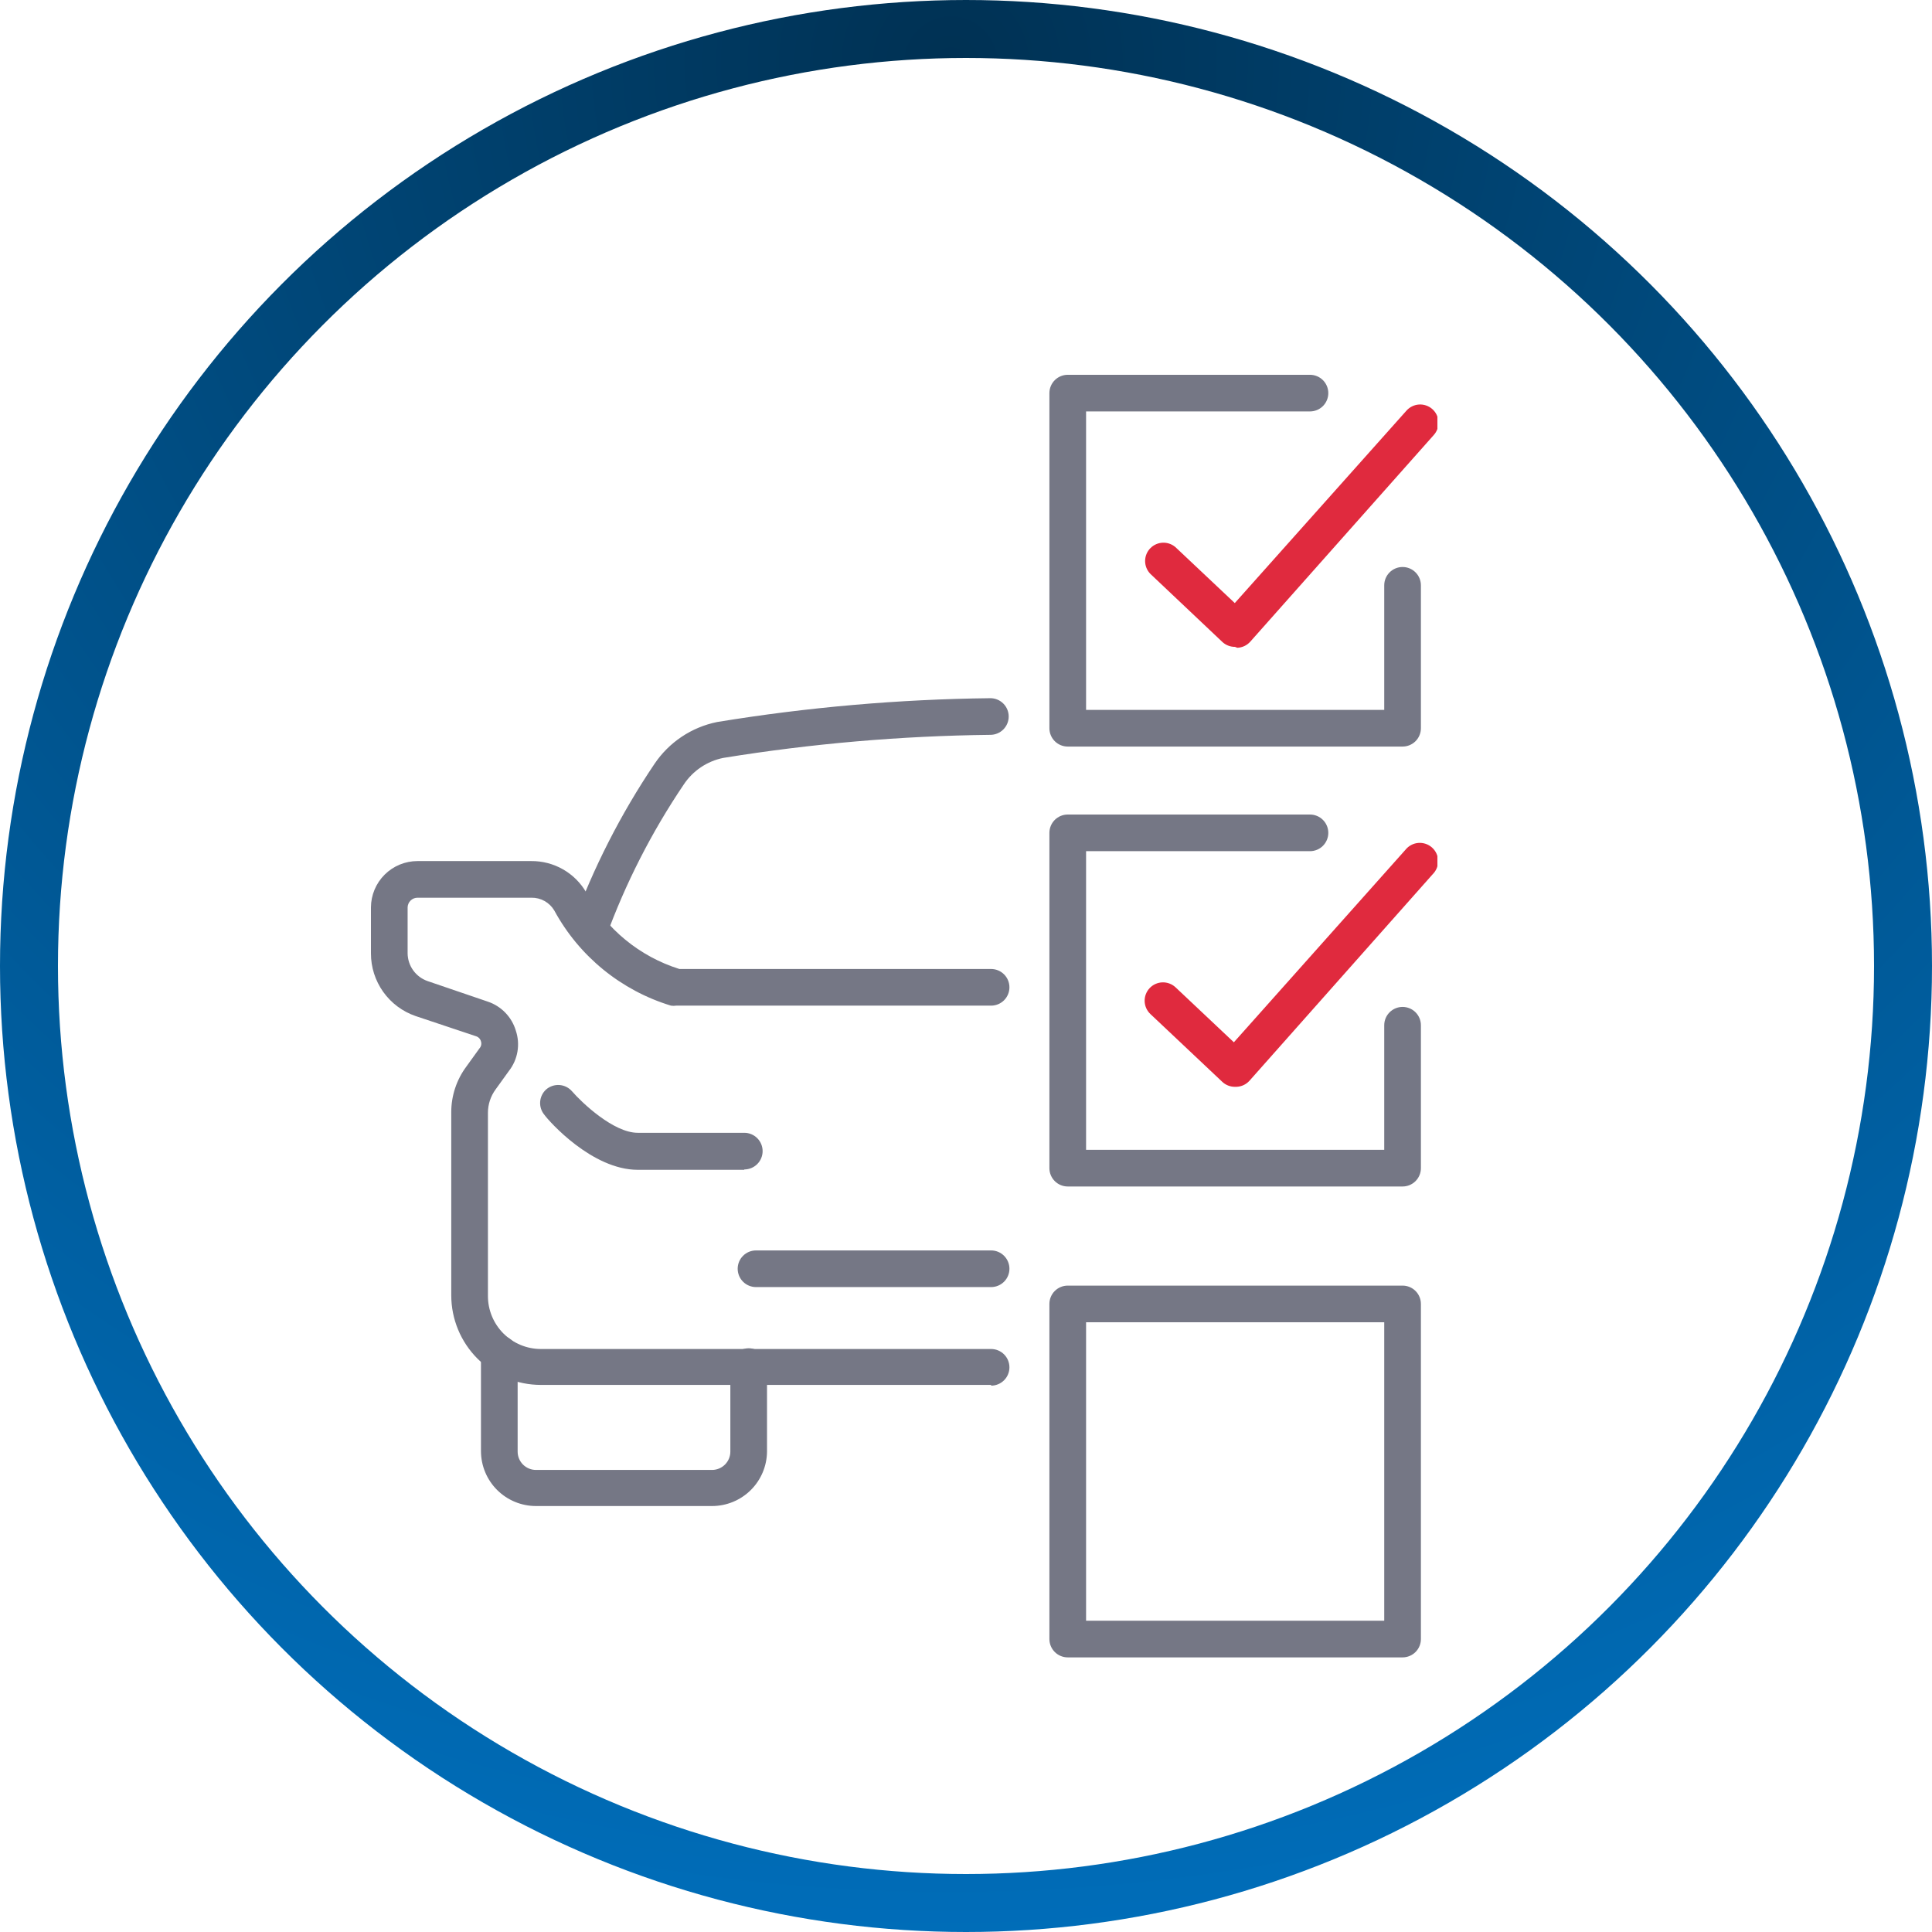
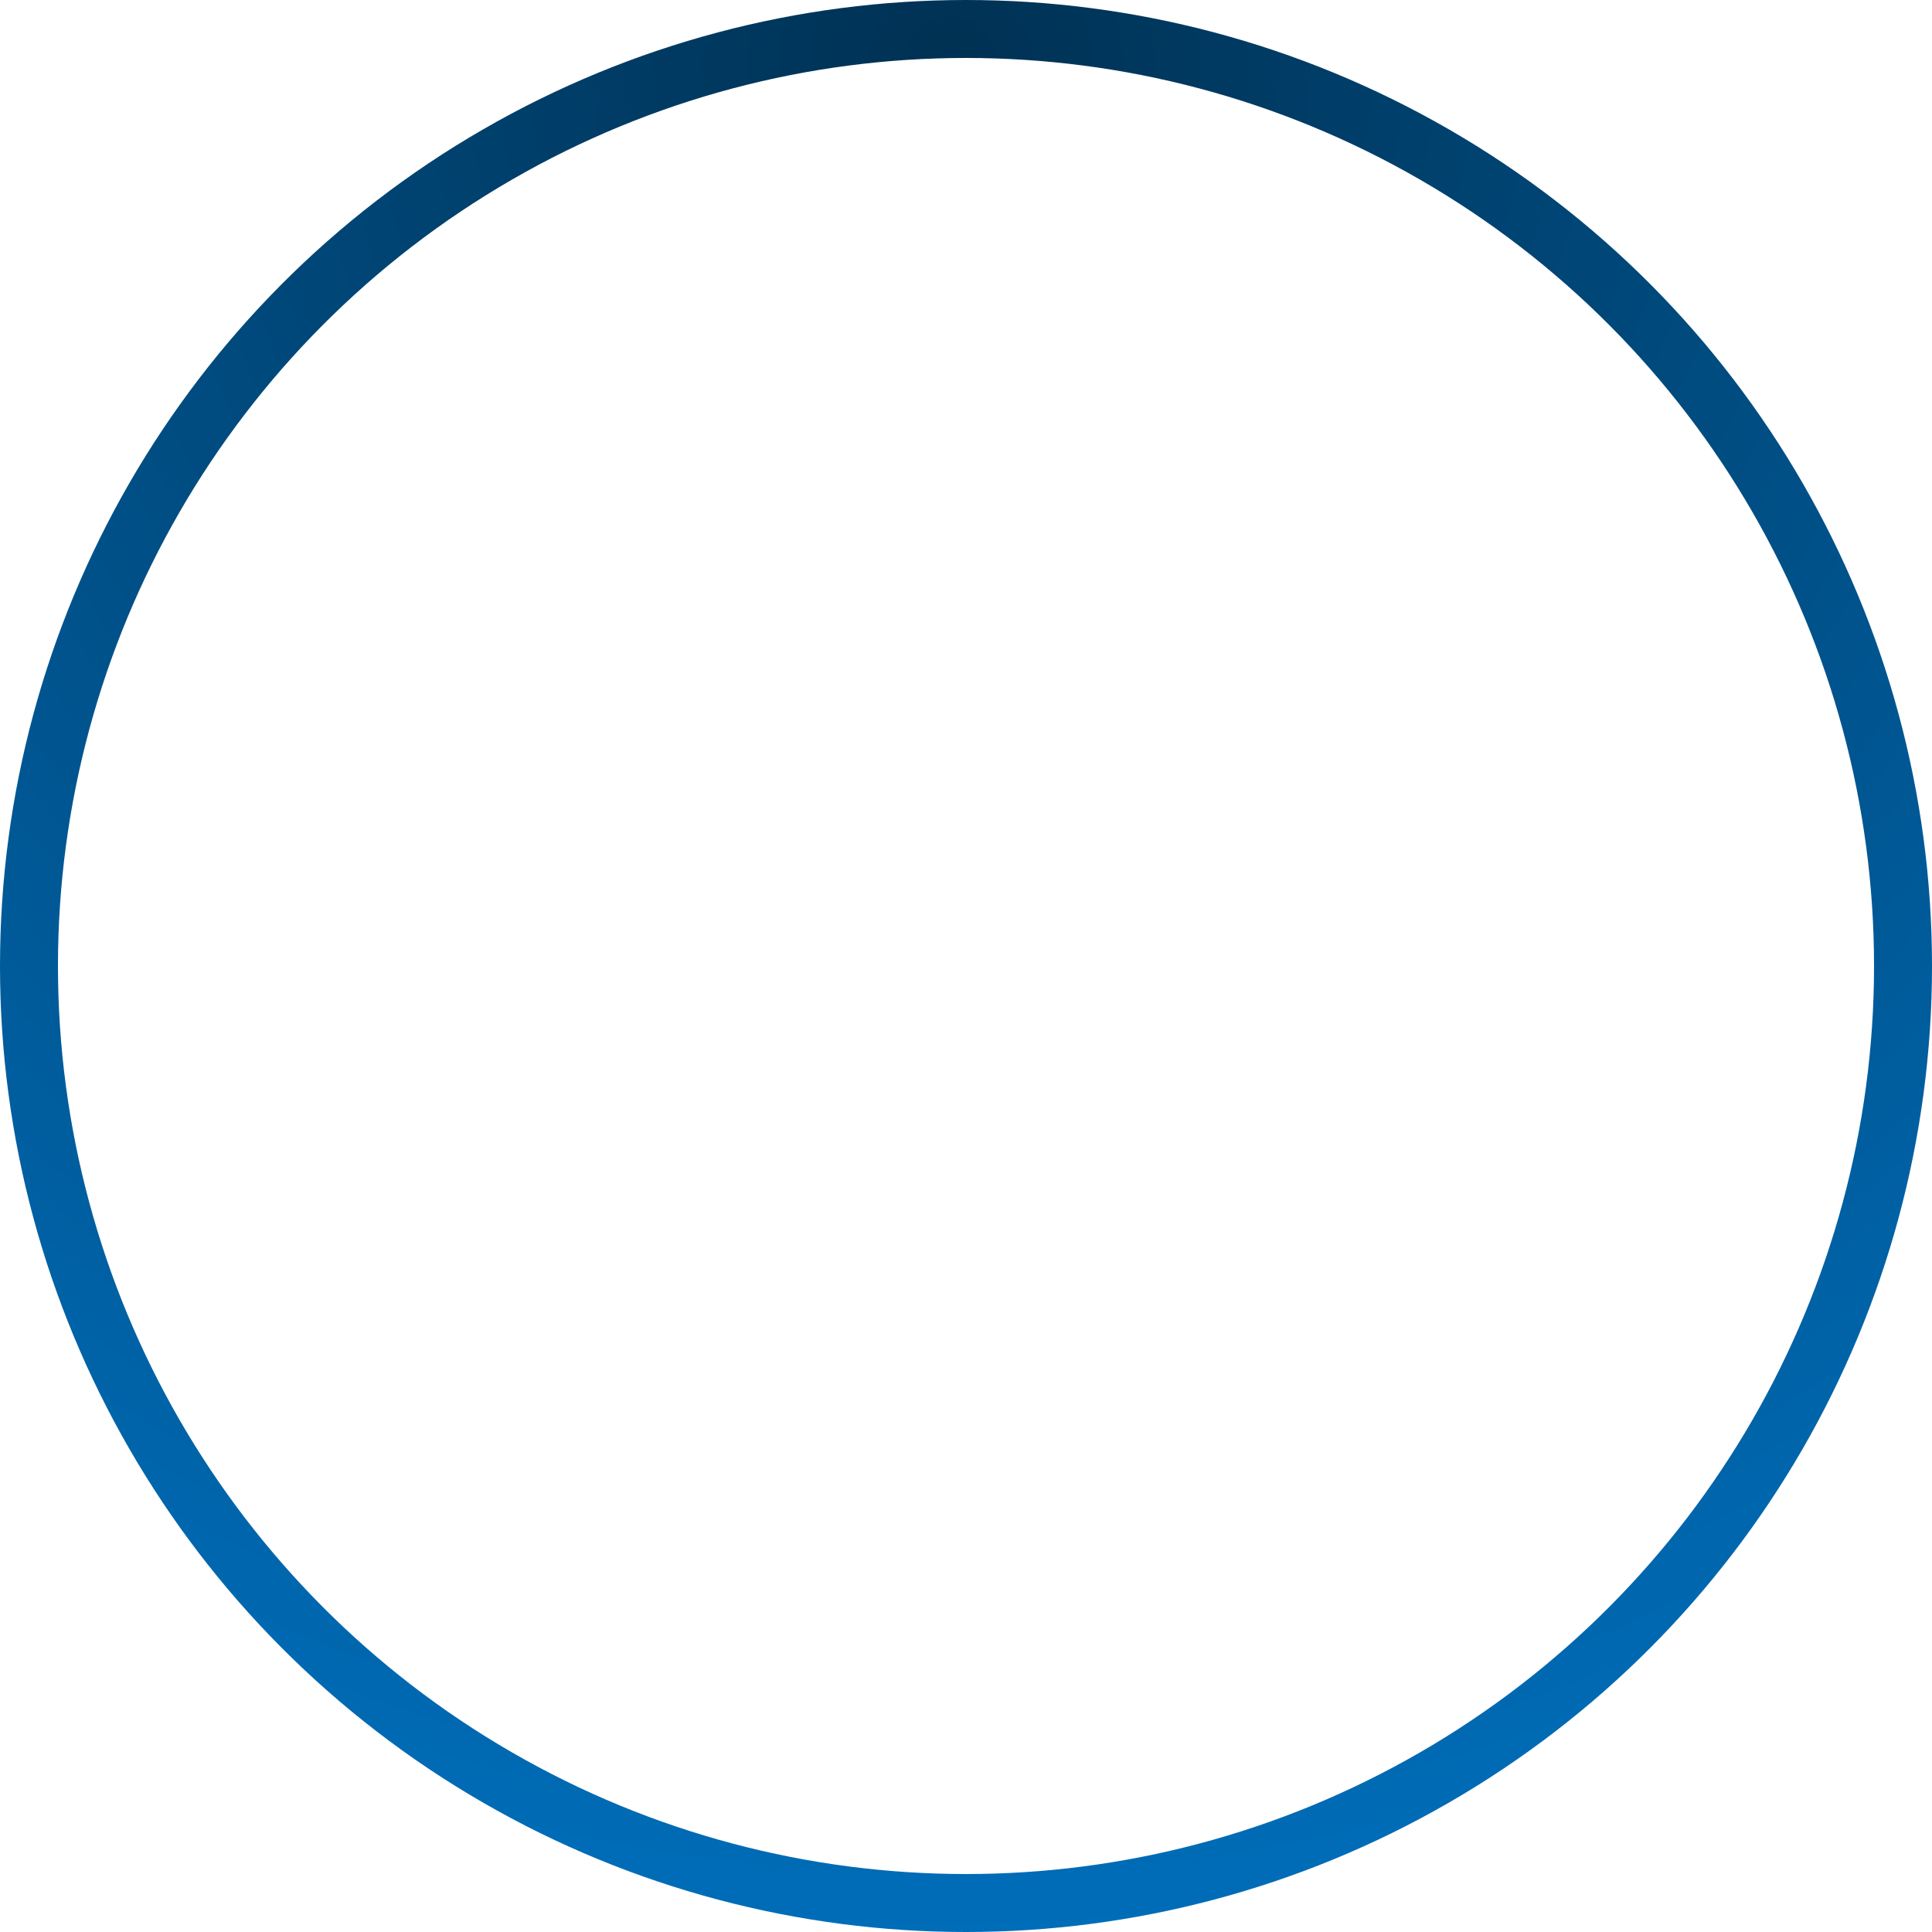
<svg xmlns="http://www.w3.org/2000/svg" width="500" height="500" viewBox="0 0 500 500" fill="none">
  <g clip-path="url(#clip0_1450_207)">
    <path d="M152.946 245.513C152.38 245.518 151.817 245.422 151.285 245.229C150.689 245.04 150.136 244.736 149.658 244.333C149.18 243.93 148.786 243.437 148.5 242.882C148.213 242.327 148.039 241.72 147.988 241.098C147.936 240.475 148.009 239.849 148.2 239.254C153.543 224.601 160.65 210.652 169.365 197.715C173.132 192.1 178.965 188.198 185.595 186.856C208.975 183.022 232.612 180.962 256.303 180.691C257.562 180.691 258.769 181.191 259.659 182.08C260.549 182.97 261.049 184.176 261.049 185.433C261.049 186.691 260.549 187.897 259.659 188.786C258.769 189.676 257.562 190.175 256.303 190.175C233.139 190.443 210.027 192.44 187.161 196.15C182.983 197 179.313 199.473 176.958 203.026C168.641 215.334 161.867 228.616 156.79 242.573C156.472 243.363 155.947 244.053 155.271 244.57C154.595 245.087 153.792 245.413 152.946 245.513Z" fill="#757785" />
    <path d="M256.494 358.416H139.991C133.837 358.416 127.934 355.973 123.582 351.624C119.23 347.275 116.786 341.378 116.786 335.228V287.809C116.789 283.573 118.153 279.451 120.677 276.049L124.094 271.307C124.309 271.066 124.457 270.773 124.524 270.456C124.591 270.14 124.573 269.812 124.473 269.505C124.39 269.193 124.229 268.907 124.005 268.675C123.781 268.443 123.501 268.271 123.192 268.177L107.579 262.961C104.189 261.801 101.249 259.607 99.172 256.69C97.095 253.772 95.985 250.277 96 246.696V234.841C96.013 231.655 97.288 228.604 99.547 226.355C101.806 224.107 104.865 222.844 108.054 222.844H137.476C140.355 222.817 143.189 223.554 145.69 224.978C148.191 226.403 150.269 228.464 151.713 230.953C156.874 240.432 165.517 247.539 175.82 250.774H256.494C257.753 250.774 258.96 251.274 259.85 252.163C260.74 253.052 261.239 254.259 261.239 255.516C261.239 256.774 260.74 257.98 259.85 258.869C258.96 259.759 257.753 260.258 256.494 260.258H175.013C174.557 260.33 174.093 260.33 173.637 260.258C160.734 256.33 149.894 247.491 143.455 235.648C142.85 234.619 141.981 233.769 140.939 233.186C139.897 232.602 138.718 232.306 137.524 232.328H108.054C107.382 232.328 106.738 232.591 106.258 233.061C105.779 233.531 105.504 234.171 105.491 234.841V246.696C105.502 248.285 106.005 249.831 106.931 251.121C107.858 252.412 109.162 253.384 110.664 253.904L126.229 259.215C127.951 259.792 129.51 260.773 130.773 262.077C132.037 263.381 132.968 264.969 133.49 266.707C134.083 268.466 134.228 270.345 133.913 272.175C133.599 274.004 132.833 275.726 131.687 277.187L128.27 281.929C126.975 283.688 126.276 285.814 126.277 287.998V335.417C126.277 339.052 127.722 342.538 130.294 345.108C132.866 347.678 136.354 349.121 139.991 349.121H256.494C257.753 349.121 258.96 349.621 259.85 350.51C260.74 351.4 261.239 352.606 261.239 353.863C261.239 355.121 260.74 356.327 259.85 357.216C258.96 358.106 257.753 358.605 256.494 358.605V358.416Z" fill="#757785" />
    <path d="M192.619 302.746H165.048C153.232 302.746 142.08 290.18 140.893 288.521C140.099 287.576 139.704 286.36 139.792 285.129C139.881 283.898 140.446 282.75 141.368 281.929C141.841 281.525 142.39 281.217 142.983 281.024C143.575 280.831 144.2 280.757 144.821 280.805C145.443 280.854 146.048 281.024 146.604 281.306C147.159 281.589 147.654 281.978 148.059 282.451C150.479 285.249 158.736 293.168 165.048 293.168H192.619C193.878 293.168 195.085 293.667 195.975 294.557C196.865 295.446 197.365 296.652 197.365 297.91C197.365 299.167 196.865 300.373 195.975 301.263C195.085 302.152 193.878 302.652 192.619 302.652V302.746ZM256.494 333.095H195.657C194.398 333.095 193.191 332.595 192.301 331.706C191.411 330.816 190.911 329.61 190.911 328.353C190.911 327.095 191.411 325.889 192.301 325C193.191 324.11 194.398 323.611 195.657 323.611H256.494C257.753 323.611 258.96 324.11 259.85 325C260.74 325.889 261.24 327.095 261.24 328.353C261.24 329.61 260.74 330.816 259.85 331.706C258.96 332.595 257.753 333.095 256.494 333.095ZM184.267 389.76H138.71C134.934 389.76 131.313 388.262 128.643 385.594C125.974 382.926 124.474 379.308 124.474 375.535V350.355C124.474 349.098 124.974 347.891 125.864 347.002C126.754 346.113 127.961 345.613 129.219 345.613C130.478 345.613 131.685 346.113 132.575 347.002C133.465 347.891 133.965 349.098 133.965 350.355V375.677C133.965 376.935 134.465 378.141 135.355 379.03C136.245 379.919 137.452 380.419 138.71 380.419H184.267C185.526 380.419 186.733 379.919 187.623 379.03C188.513 378.141 189.013 376.935 189.013 375.677V353.674C189.013 352.417 189.513 351.211 190.403 350.321C191.293 349.432 192.5 348.933 193.758 348.933C195.017 348.933 196.224 349.432 197.114 350.321C198.004 351.211 198.504 352.417 198.504 353.674V375.677C198.466 379.425 196.95 383.007 194.284 385.644C191.618 388.281 188.019 389.761 184.267 389.76ZM362.984 428.929H276.331C275.072 428.929 273.865 428.429 272.975 427.54C272.085 426.65 271.585 425.444 271.585 424.187V337.457C271.585 336.2 272.085 334.993 272.975 334.104C273.865 333.215 275.072 332.715 276.331 332.715H362.984C364.243 332.715 365.45 333.215 366.34 334.104C367.23 334.993 367.729 336.2 367.729 337.457V424.187C367.729 425.444 367.23 426.65 366.34 427.54C365.45 428.429 364.243 428.929 362.984 428.929ZM281.076 419.445H358.238V342.199H281.076V419.445ZM362.984 307.062H276.331C275.072 307.062 273.865 306.562 272.975 305.673C272.085 304.783 271.585 303.577 271.585 302.32V215.543C271.585 214.285 272.085 213.079 272.975 212.19C273.865 211.3 275.072 210.801 276.331 210.801H339.019C340.278 210.801 341.485 211.3 342.375 212.19C343.265 213.079 343.765 214.285 343.765 215.543C343.765 216.8 343.265 218.006 342.375 218.896C341.485 219.785 340.278 220.285 339.019 220.285H281.076V297.578H358.238V265.333C358.238 264.075 358.738 262.869 359.628 261.98C360.518 261.09 361.725 260.591 362.984 260.591C364.243 260.591 365.45 261.09 366.34 261.98C367.23 262.869 367.729 264.075 367.729 265.333V302.32C367.729 303.577 367.23 304.783 366.34 305.673C365.45 306.562 364.243 307.062 362.984 307.062Z" fill="#757785" />
-     <path d="M319.608 281.267C318.393 281.275 317.221 280.817 316.334 279.987L297.731 262.442C297.276 262.015 296.91 261.503 296.653 260.935C296.396 260.367 296.254 259.754 296.234 259.131C296.214 258.508 296.317 257.887 296.538 257.304C296.758 256.721 297.091 256.187 297.518 255.732C297.945 255.277 298.457 254.911 299.025 254.655C299.594 254.398 300.207 254.255 300.831 254.236C301.455 254.216 302.076 254.319 302.66 254.539C303.243 254.759 303.778 255.092 304.233 255.519L319.323 269.744L363.742 219.907C364.145 219.405 364.646 218.99 365.215 218.688C365.783 218.386 366.408 218.202 367.05 218.149C367.692 218.096 368.338 218.174 368.949 218.378C369.56 218.582 370.122 218.909 370.603 219.337C371.083 219.766 371.472 220.288 371.744 220.871C372.016 221.454 372.167 222.087 372.186 222.73C372.206 223.374 372.094 224.014 371.858 224.613C371.622 225.212 371.266 225.757 370.812 226.214L323.357 279.702C322.93 280.176 322.411 280.559 321.832 280.828C321.253 281.097 320.626 281.246 319.988 281.267H319.608Z" fill="#E02A3E" />
    <path d="M362.984 193.209H276.33C275.072 193.209 273.865 192.71 272.975 191.821C272.085 190.931 271.585 189.725 271.585 188.468V101.738C271.585 100.48 272.085 99.274 272.975 98.385C273.865 97.496 275.072 96.996 276.33 96.996H339.019C340.278 96.996 341.485 97.496 342.375 98.385C343.264 99.274 343.764 100.48 343.764 101.738C343.764 102.996 343.264 104.202 342.375 105.091C341.485 105.98 340.278 106.48 339.019 106.48H281.076V183.726H358.238V151.481C358.238 150.223 358.738 149.017 359.628 148.128C360.518 147.238 361.725 146.739 362.984 146.739C364.242 146.739 365.449 147.238 366.339 148.128C367.229 149.017 367.729 150.223 367.729 151.481V188.468C367.729 189.725 367.229 190.931 366.339 191.821C365.449 192.71 364.242 193.209 362.984 193.209Z" fill="#757785" />
    <path d="M319.609 167.409C318.394 167.417 317.222 166.958 316.335 166.128L297.732 148.536C296.849 147.648 296.353 146.446 296.353 145.193C296.353 143.94 296.849 142.738 297.732 141.85C298.174 141.405 298.699 141.053 299.277 140.812C299.855 140.571 300.475 140.447 301.102 140.447C301.728 140.447 302.349 140.571 302.927 140.812C303.505 141.053 304.03 141.405 304.471 141.85L319.562 156.076L363.98 106.286C364.811 105.343 365.983 104.769 367.237 104.689C368.492 104.609 369.727 105.03 370.671 105.859C371.142 106.274 371.525 106.778 371.799 107.343C372.073 107.907 372.233 108.52 372.268 109.146C372.303 109.773 372.214 110.4 372.005 110.991C371.796 111.583 371.472 112.127 371.051 112.592L323.596 166.034C323.172 166.516 322.656 166.908 322.076 167.185C321.497 167.462 320.868 167.619 320.226 167.646L319.609 167.409Z" fill="#E02A3E" />
  </g>
  <circle cx="250" cy="250" r="242.5" stroke="url(#paint0_radial_1450_207)" stroke-width="15" />
  <defs>
    <radialGradient id="paint0_radial_1450_207" cx="0" cy="0" r="1" gradientUnits="userSpaceOnUse" gradientTransform="translate(242.5 18) rotate(89.109) scale(482.058)">
      <stop stop-color="#003153" />
      <stop offset="1" stop-color="#006DB9" />
    </radialGradient>
    <clipPath id="clip0_1450_207">
-       <rect width="276" height="331.934" fill="white" transform="translate(96 97)" />
-     </clipPath>
+       </clipPath>
  </defs>
</svg>